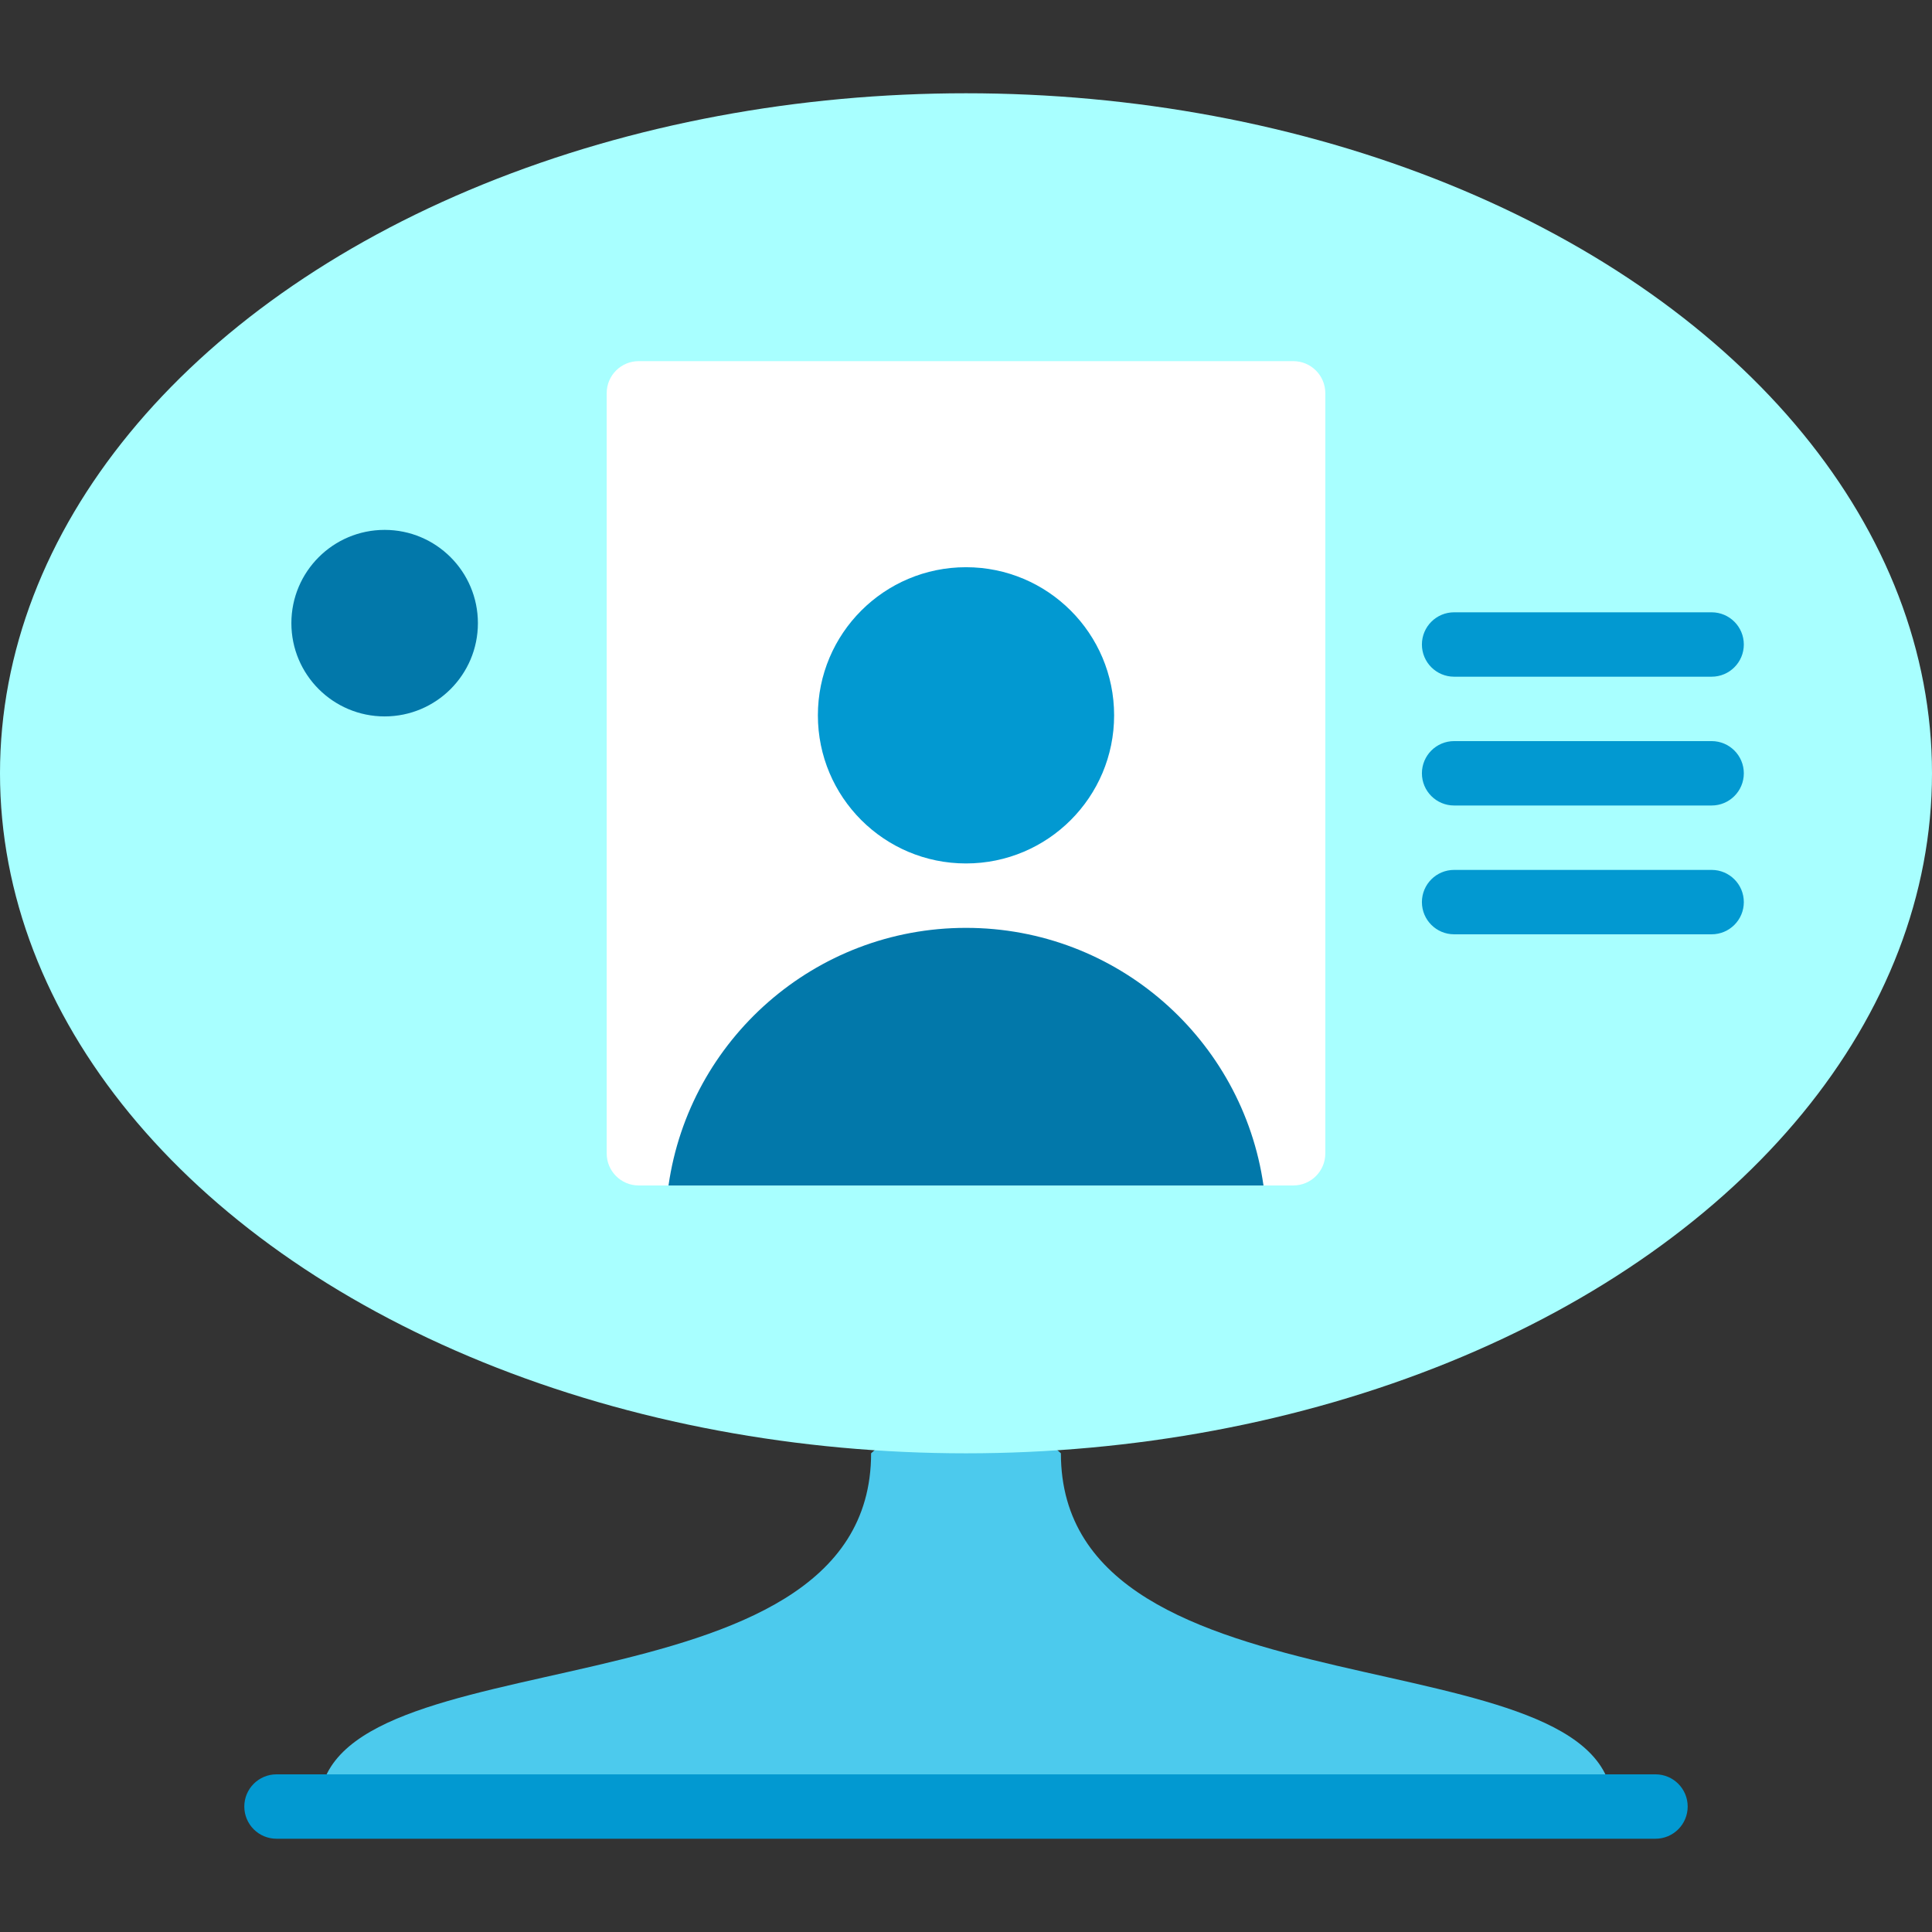
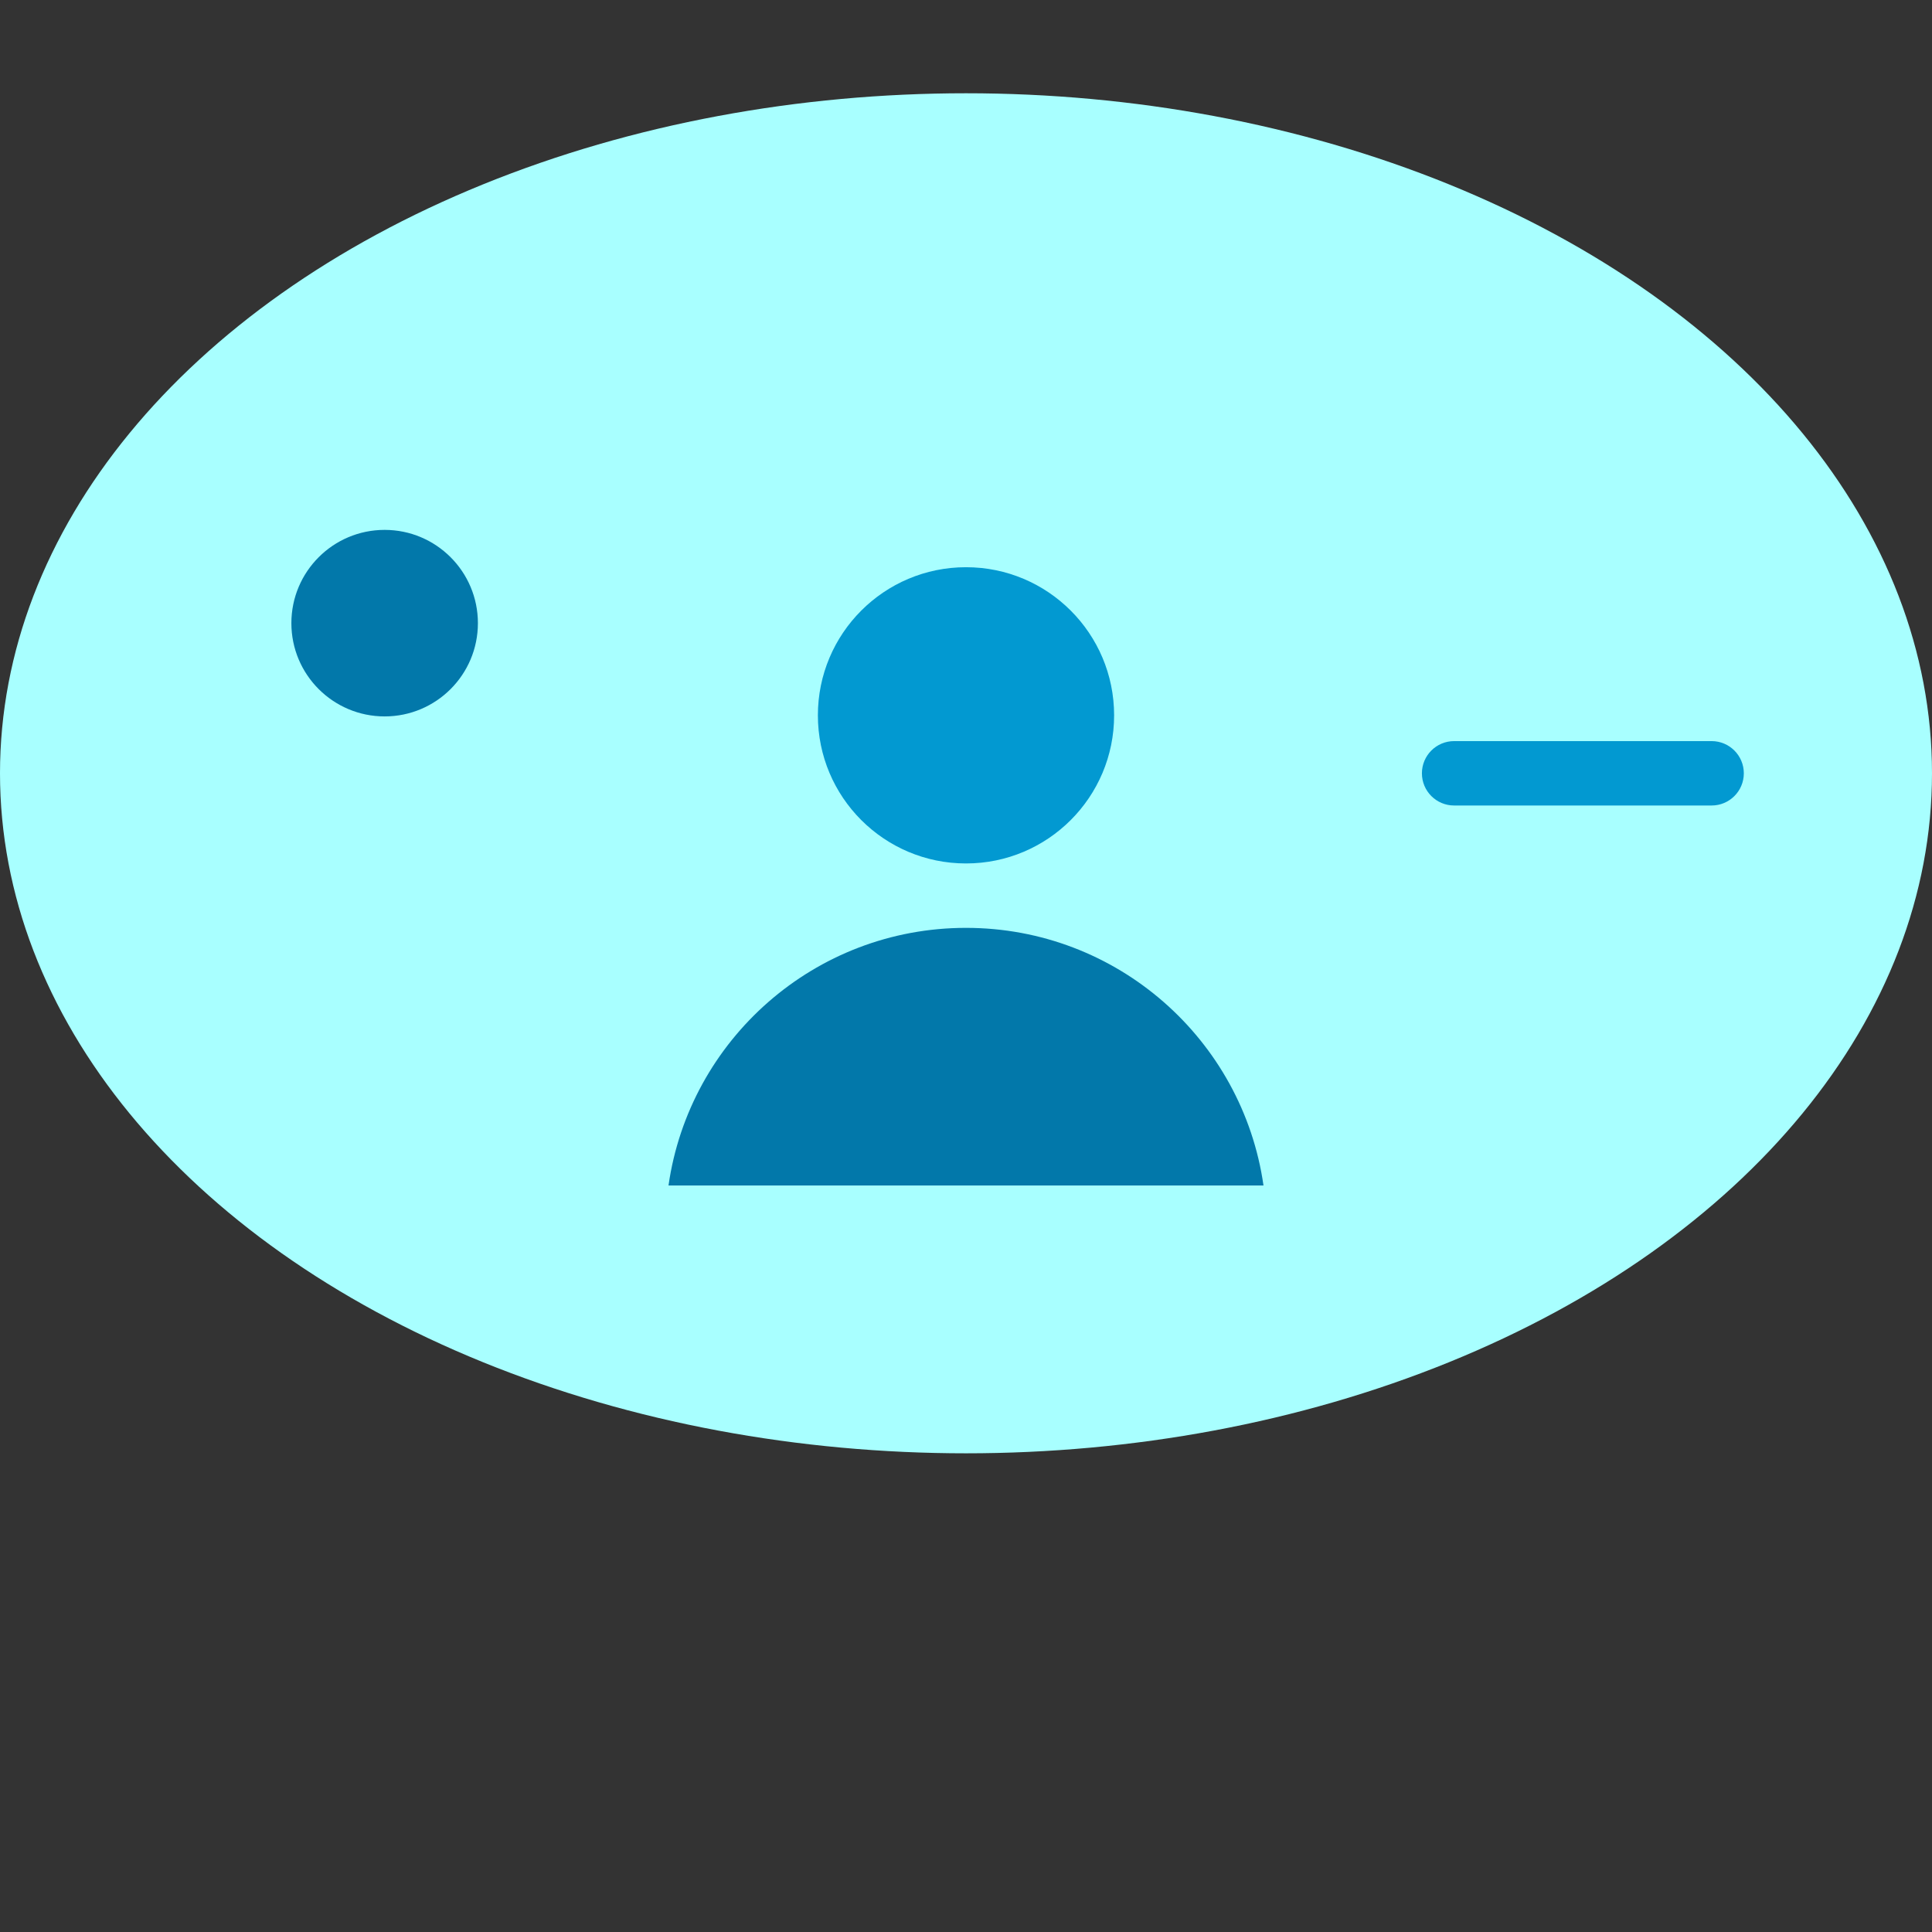
<svg xmlns="http://www.w3.org/2000/svg" height="800px" width="800px" version="1.1" id="Layer_1" viewBox="0 0 512 512" xml:space="preserve">
  <rect x="0" y="0" width="512" height="512" fill="#333333" stroke="none" />
-   <path style="fill:#4CCAED;" d="M281.149,385.141L256,362.386l-25.149,22.756c0,72.071-146.194,46.805-146.194,93.61h342.688  C427.345,431.945,281.149,457.213,281.149,385.141z" />
  <ellipse style="fill:#A8FFFF;" cx="256" cy="204.93" rx="256" ry="180.213" />
-   <path style="fill:#FFFFFF;" d="M351.221,305.678c0,4.684-3.798,8.482-8.482,8.482h-7.901L256,291.404l-78.838,22.756h-7.901  c-4.684,0-8.482-3.798-8.482-8.482V104.189c0-4.684,3.798-8.482,8.482-8.482h173.477c4.684,0,8.482,3.798,8.482,8.482V305.678z" />
  <circle style="fill:#0299D1;" cx="256" cy="189.57" r="39.253" />
  <path style="fill:#0278AA;" d="M256,245.893c-40.123,0-73.316,29.67-78.838,68.266h157.676  C329.316,275.563,296.123,245.893,256,245.893z" />
  <g>
-     <path style="fill:#0299D1;" d="M453.598,247.6h-68.244c-4.714,0-8.533-3.821-8.533-8.533s3.819-8.533,8.533-8.533h68.244   c4.714,0,8.533,3.821,8.533,8.533S458.312,247.6,453.598,247.6z" />
    <path style="fill:#0299D1;" d="M453.598,213.466h-68.244c-4.714,0-8.533-3.821-8.533-8.533c0-4.713,3.819-8.533,8.533-8.533h68.244   c4.714,0,8.533,3.821,8.533,8.533C462.131,209.646,458.312,213.466,453.598,213.466z" />
-     <path style="fill:#0299D1;" d="M453.598,179.333h-68.244c-4.714,0-8.533-3.821-8.533-8.533c0-4.713,3.819-8.533,8.533-8.533h68.244   c4.714,0,8.533,3.821,8.533,8.533C462.131,175.512,458.312,179.333,453.598,179.333z" />
  </g>
  <circle style="fill:#0278AA;" cx="101.934" cy="165.142" r="24.716" />
-   <path style="fill:#0299D1;" d="M438.723,487.283H73.277c-4.714,0-8.533-3.821-8.533-8.533s3.82-8.533,8.533-8.533h365.444  c4.714,0,8.533,3.821,8.533,8.533S443.435,487.283,438.723,487.283z" />
</svg>